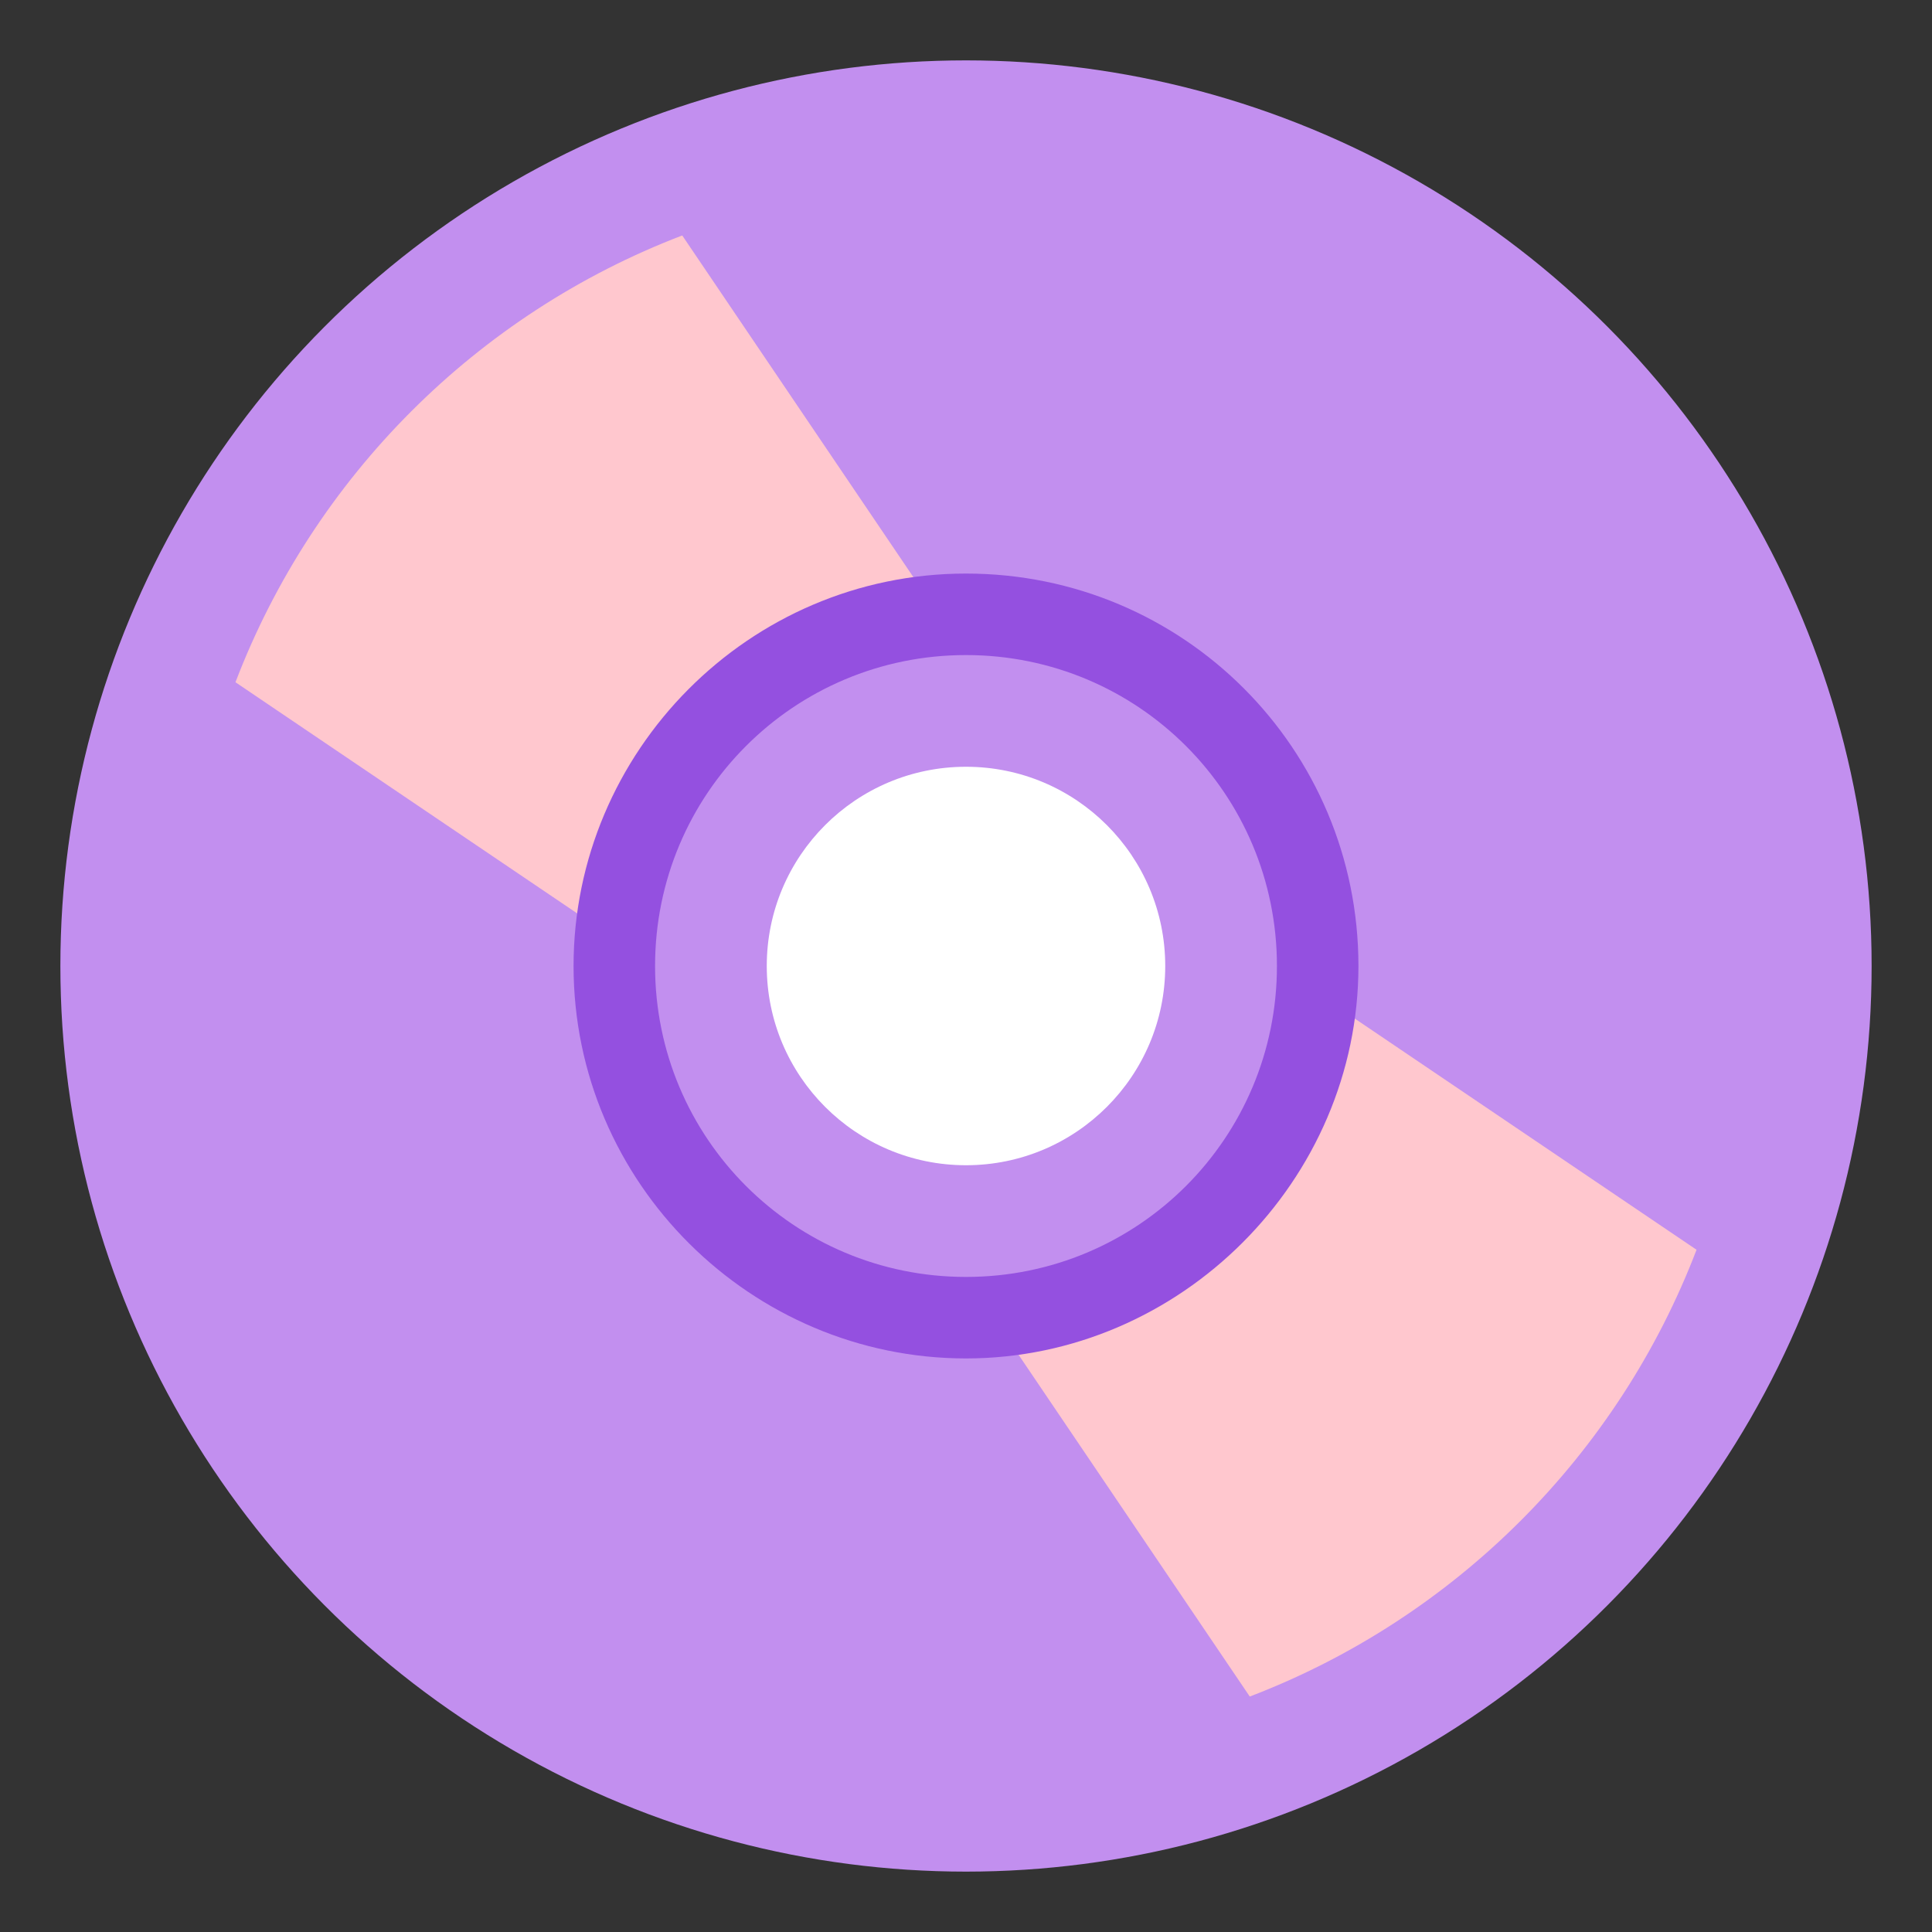
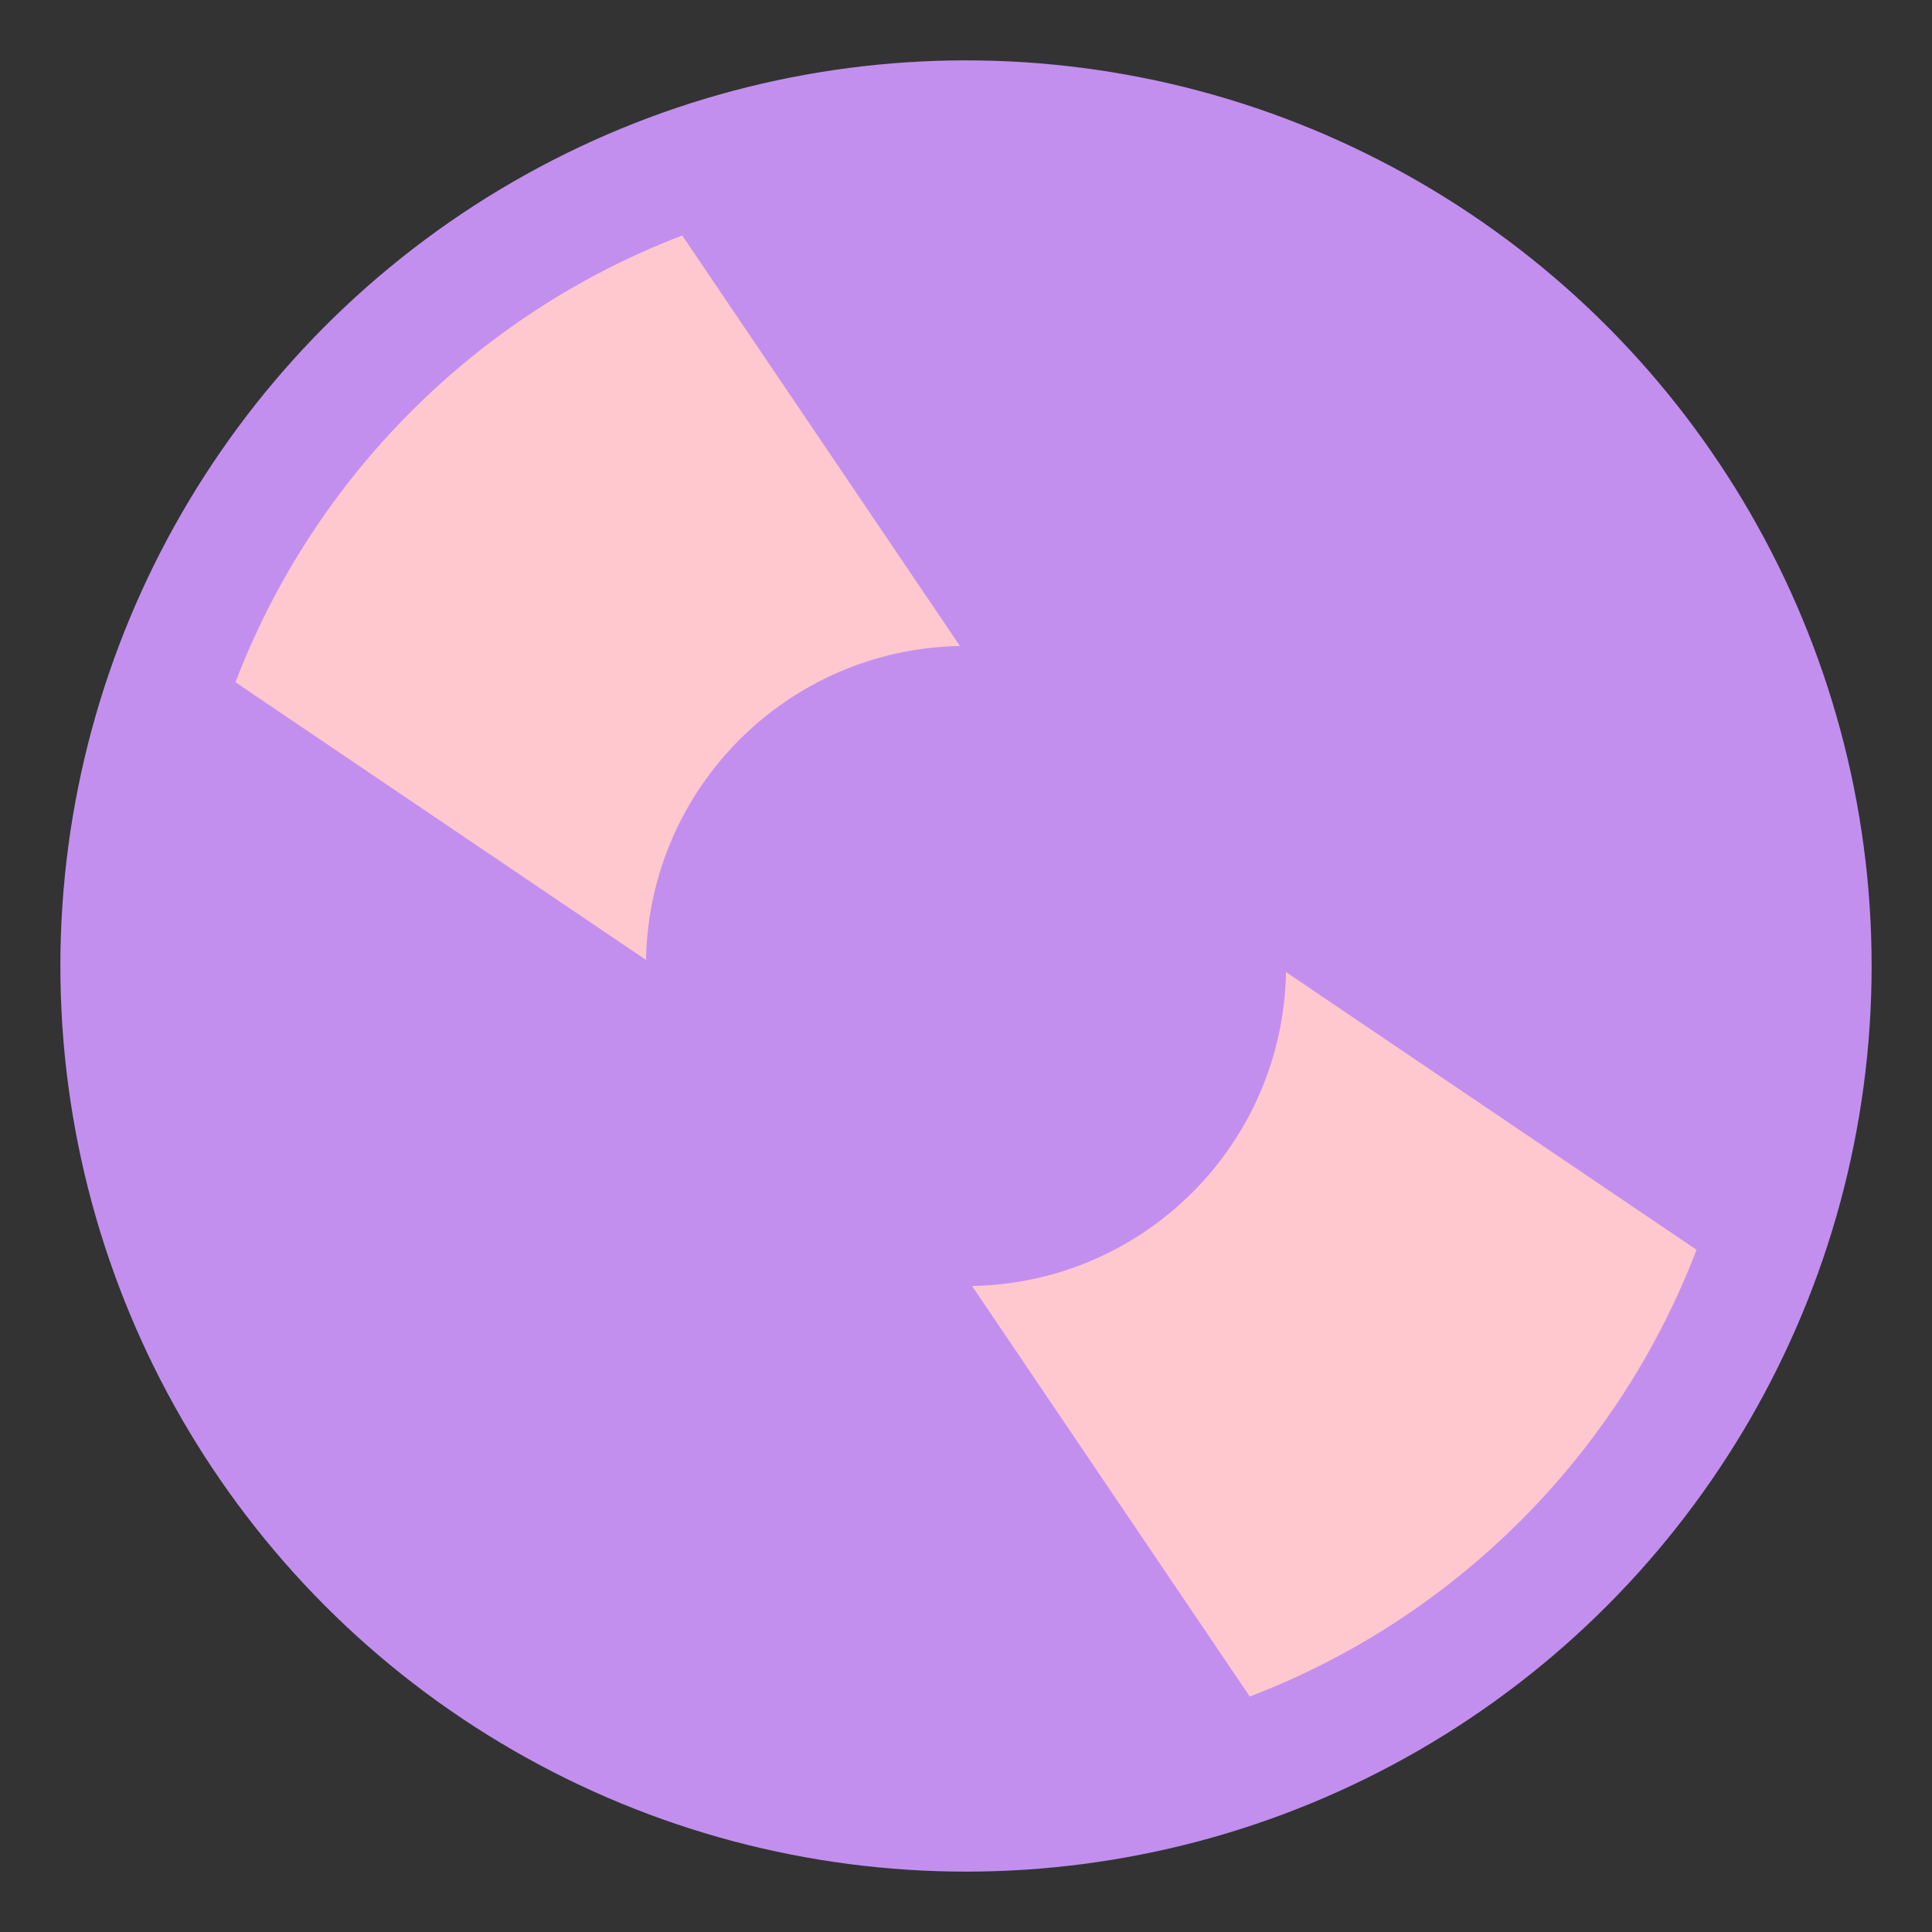
<svg xmlns="http://www.w3.org/2000/svg" width="800px" height="800px" viewBox="0 0 64 64" aria-hidden="true" role="img" class="iconify iconify--emojione" preserveAspectRatio="xMidYMid meet">
  <rect x="0" y="0" width="64" height="64" fill="#333333" stroke="none" />
  <circle cx="32" cy="32" r="30" fill="#c28fef">
- 
- </circle>
-   <circle cx="32" cy="32" r="6.6" fill="#ffffff">

</circle>
  <g fill="#ffc7ce">
    <path d="M32.2 42.6l9.2 13.6c6.8-2.6 12.2-8 14.8-14.8l-13.6-9.2c-.1 5.7-4.7 10.3-10.4 10.4">

</path>
    <path d="M31.8 21.4L22.6 7.8c-6.8 2.6-12.2 8-14.8 14.8l13.6 9.2c.1-5.7 4.7-10.3 10.4-10.4">

</path>
  </g>
-   <path d="M32 45c-7.1 0-13-5.8-13-13c0-7.1 5.8-13 13-13s13 5.8 13 13c0 7.1-5.9 13-13 13m0-23.3c-5.7 0-10.3 4.6-10.3 10.3S26.3 42.3 32 42.3c5.7 0 10.3-4.6 10.3-10.3S37.7 21.7 32 21.7" fill="#9450e0">
- 
- </path>
</svg>